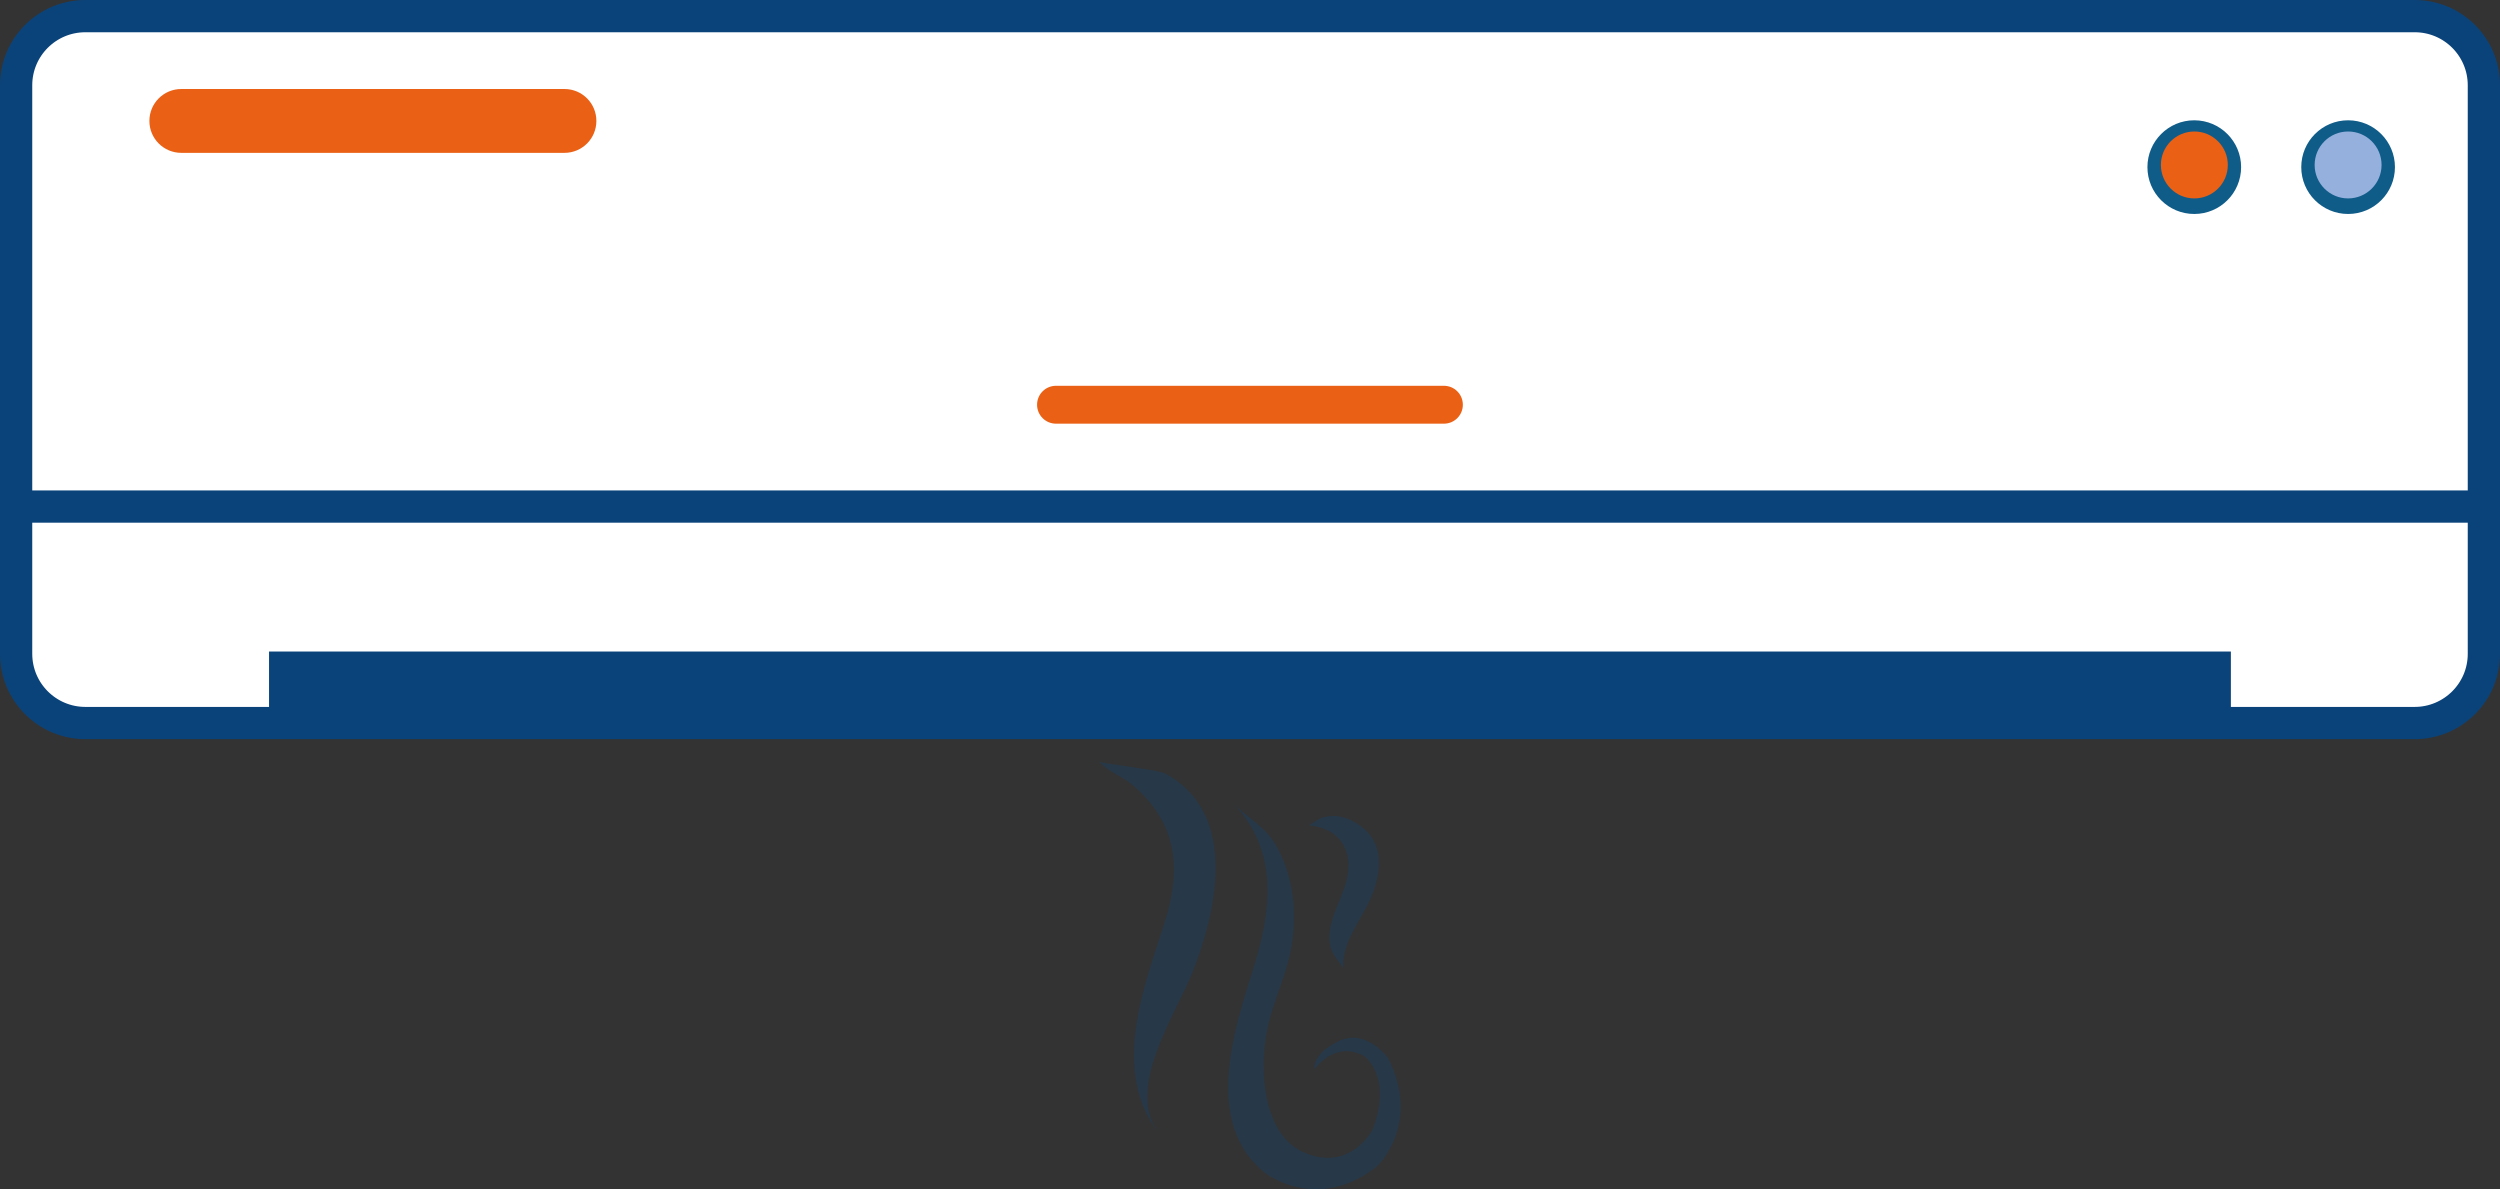
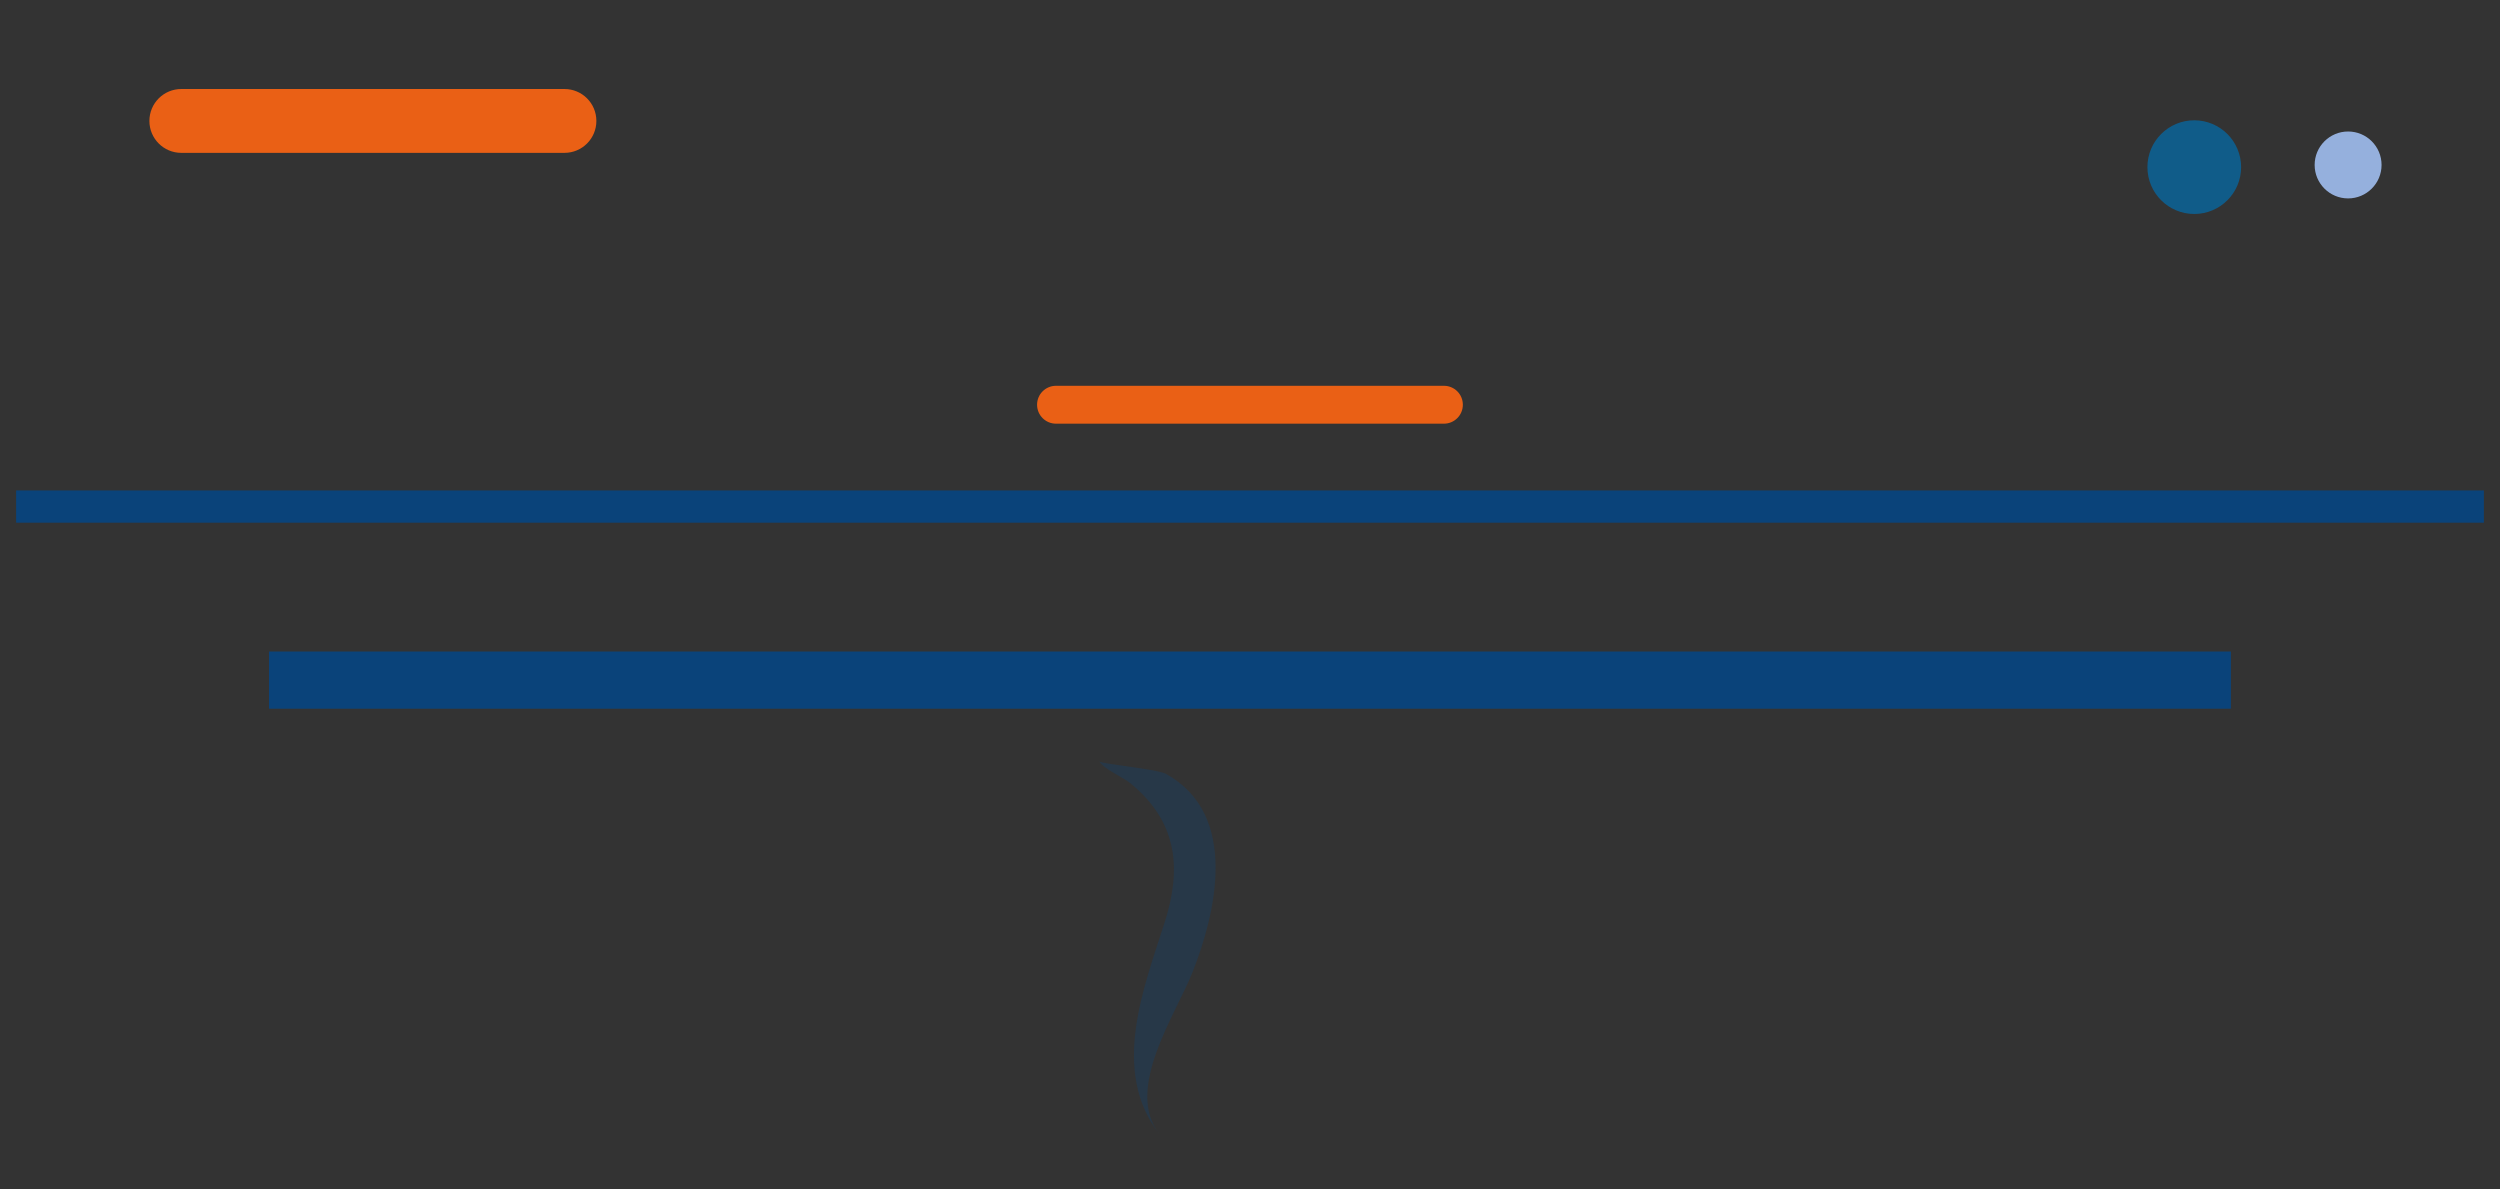
<svg xmlns="http://www.w3.org/2000/svg" id="Calque_1" data-name="Calque 1" viewBox="0 0 310.08 147.51">
  <rect x="0" y="0" width="310.08" height="147.51" fill="#333333" stroke="none" />
  <defs>
    <style>
      .cls-1 {
        fill: none;
      }

      .cls-1, .cls-2 {
        stroke: #0a437a;
        stroke-miterlimit: 10;
        stroke-width: 4px;
      }

      .cls-3 {
        fill: #95b0dd;
      }

      .cls-3, .cls-4, .cls-5, .cls-6, .cls-7 {
        stroke-width: 0px;
      }

      .cls-4 {
        fill: #105c89;
      }

      .cls-5 {
        isolation: isolate;
        opacity: .3;
      }

      .cls-5, .cls-6 {
        fill: #0a437a;
      }

      .cls-2 {
        fill: #fff;
      }

      .cls-7 {
        fill: #ea6015;
      }
    </style>
  </defs>
  <g>
    <g>
-       <path class="cls-2" d="M299.49,89.68H10.59c-4.74,0-8.59-3.84-8.59-8.59V10.58C2,5.84,5.84,2,10.59,2h288.91c4.74,0,8.58,3.84,8.58,8.58v70.52c0,4.74-3.85,8.58-8.59,8.58Z" />
      <path class="cls-7" d="M70.01,11.04H22.49c-2.19,0-3.96,1.77-3.96,3.96s1.77,3.96,3.96,3.96h47.52c2.19,0,3.96-1.77,3.96-3.96s-1.77-3.96-3.96-3.96Z" />
    </g>
    <g>
-       <path class="cls-5" d="M166.6,120.1c-.48-.81-1.32-1.66-1.56-2.58-.75-2.82,1.39-5.77,2.01-8.47.74-3.21-.5-6.25-4.73-6.69.02,0,1.36-.84,1.54-.9,1.27-.43,2.5-.31,3.67.26,3.98,1.95,4,5.41,2.87,8.71-1.12,3.29-4,6.08-3.8,9.67Z" />
      <path class="cls-5" d="M143.8,140.66c-6.14-7.88-1.86-18.31.69-26.37,2.06-6.5,1.61-12.35-4.31-17.16-.9-.73-3.27-1.74-3.82-2.69.18.31,7.16.94,8.27,1.55,9.14,5.07,6.14,17.36,3.3,24.55-2.15,5.42-8.49,14.54-4.13,20.12Z" />
-       <path class="cls-5" d="M152.92,99.6c5.85,6.08,4.74,13.6,2.41,20.92-2.39,7.51-5.97,18.83,1.47,24.88,0,0,6.42,5.22,14.02-.75,0,0,5.52-5.22,1.34-13.43,0,0-2.69-3.73-6.12-2.09s-2.99,3.48-2.99,3.48c0,0,2.57-3.73,6.27-1.54,0,0,3.46,2.71.89,9.1,0,0-2.83,5.37-8.65,2.69-5.02-2.32-5.4-10.49-4.36-15.29.83-3.84,2.67-7.16,3.13-11.15.46-4-.03-7.99-2.05-11.54-1.38-2.44-3.52-3.37-5.36-5.28Z" />
    </g>
  </g>
  <g>
    <path class="cls-4" d="M277.97,20.73c0,3.21-2.6,5.81-5.81,5.81s-5.81-2.6-5.81-5.81,2.6-5.81,5.81-5.81c3.21,0,5.81,2.61,5.81,5.81Z" />
-     <path class="cls-7" d="M276.32,20.46c0,2.29-1.86,4.15-4.15,4.15s-4.15-1.86-4.15-4.15,1.86-4.15,4.15-4.15c2.29,0,4.15,1.86,4.15,4.15Z" />
-     <path class="cls-4" d="M297.05,20.73c0,3.21-2.6,5.81-5.81,5.81s-5.81-2.6-5.81-5.81,2.6-5.81,5.81-5.81c3.21,0,5.81,2.61,5.81,5.81Z" />
    <path class="cls-3" d="M295.39,20.46c0,2.29-1.86,4.15-4.15,4.15s-4.15-1.86-4.15-4.15,1.86-4.15,4.15-4.15c2.3,0,4.15,1.86,4.15,4.15Z" />
  </g>
  <line class="cls-1" x1="2" y1="62.83" x2="308.08" y2="62.83" />
  <rect class="cls-6" x="33.37" y="80.81" width="243.33" height="7.09" />
  <path class="cls-7" d="M179.09,52.55h-48.11c-1.3,0-2.35-1.05-2.35-2.35s1.05-2.35,2.35-2.35h48.11c1.3,0,2.35,1.05,2.35,2.35s-1.05,2.35-2.35,2.35Z" />
</svg>